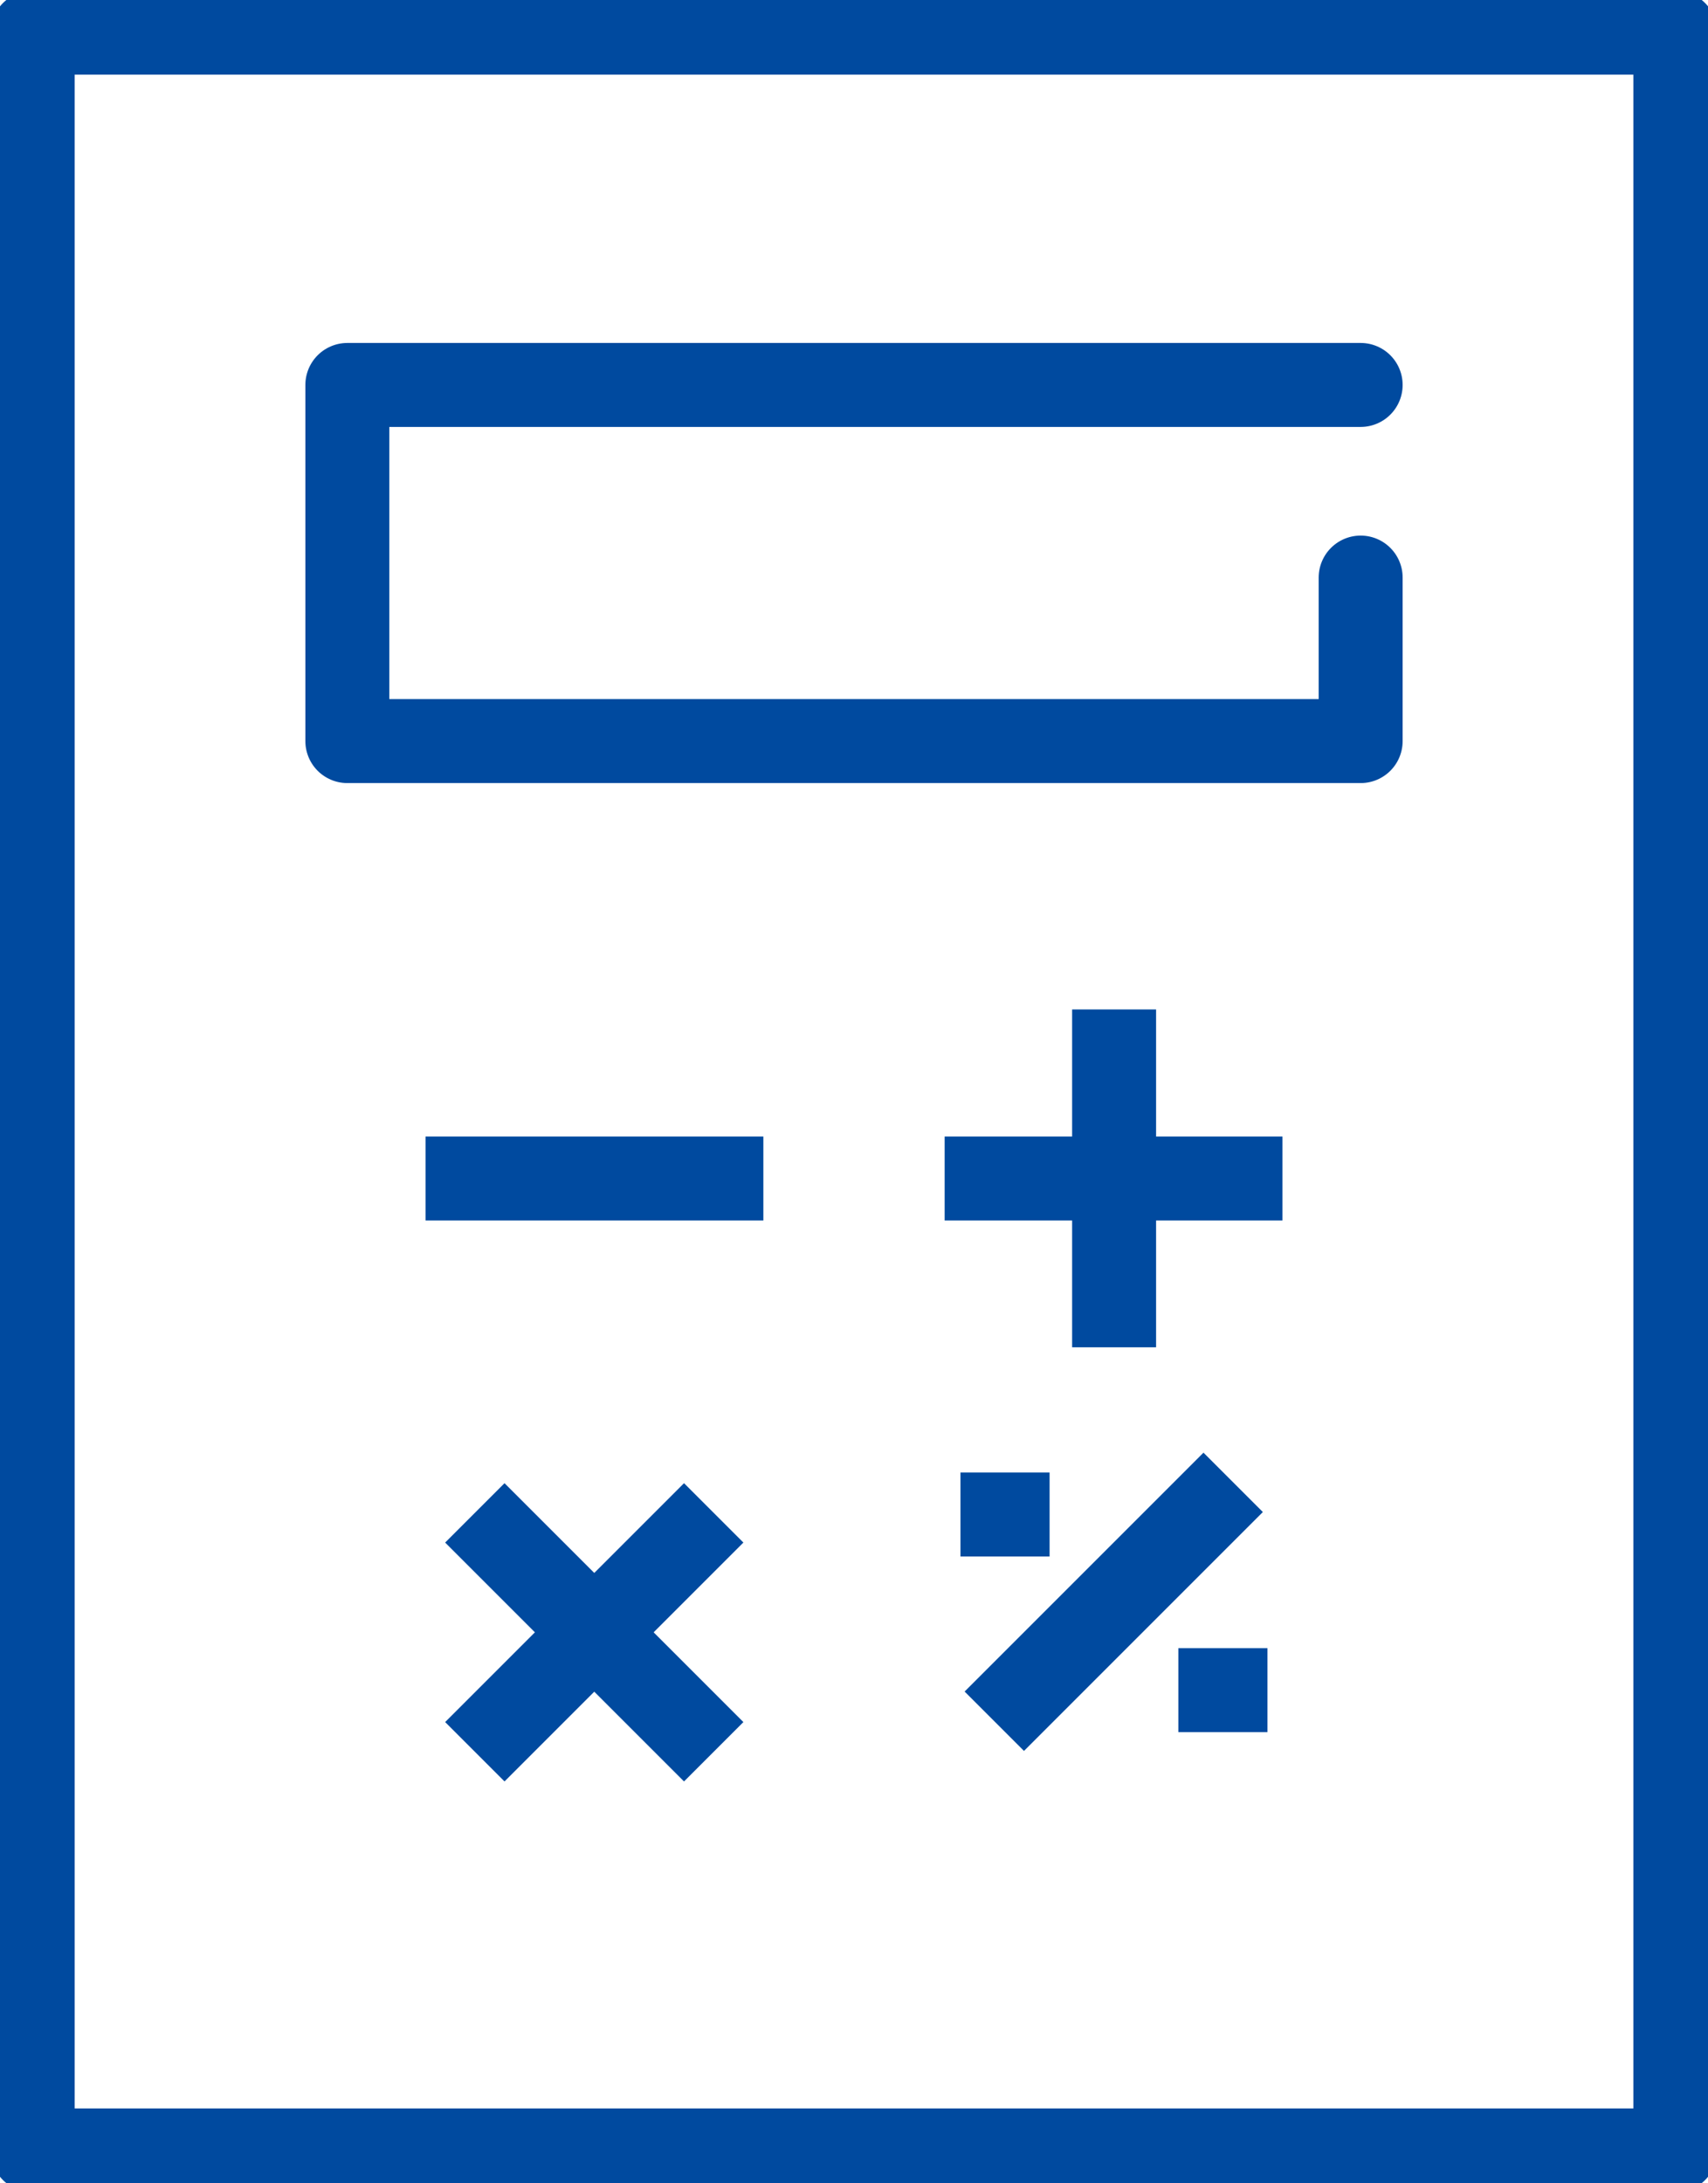
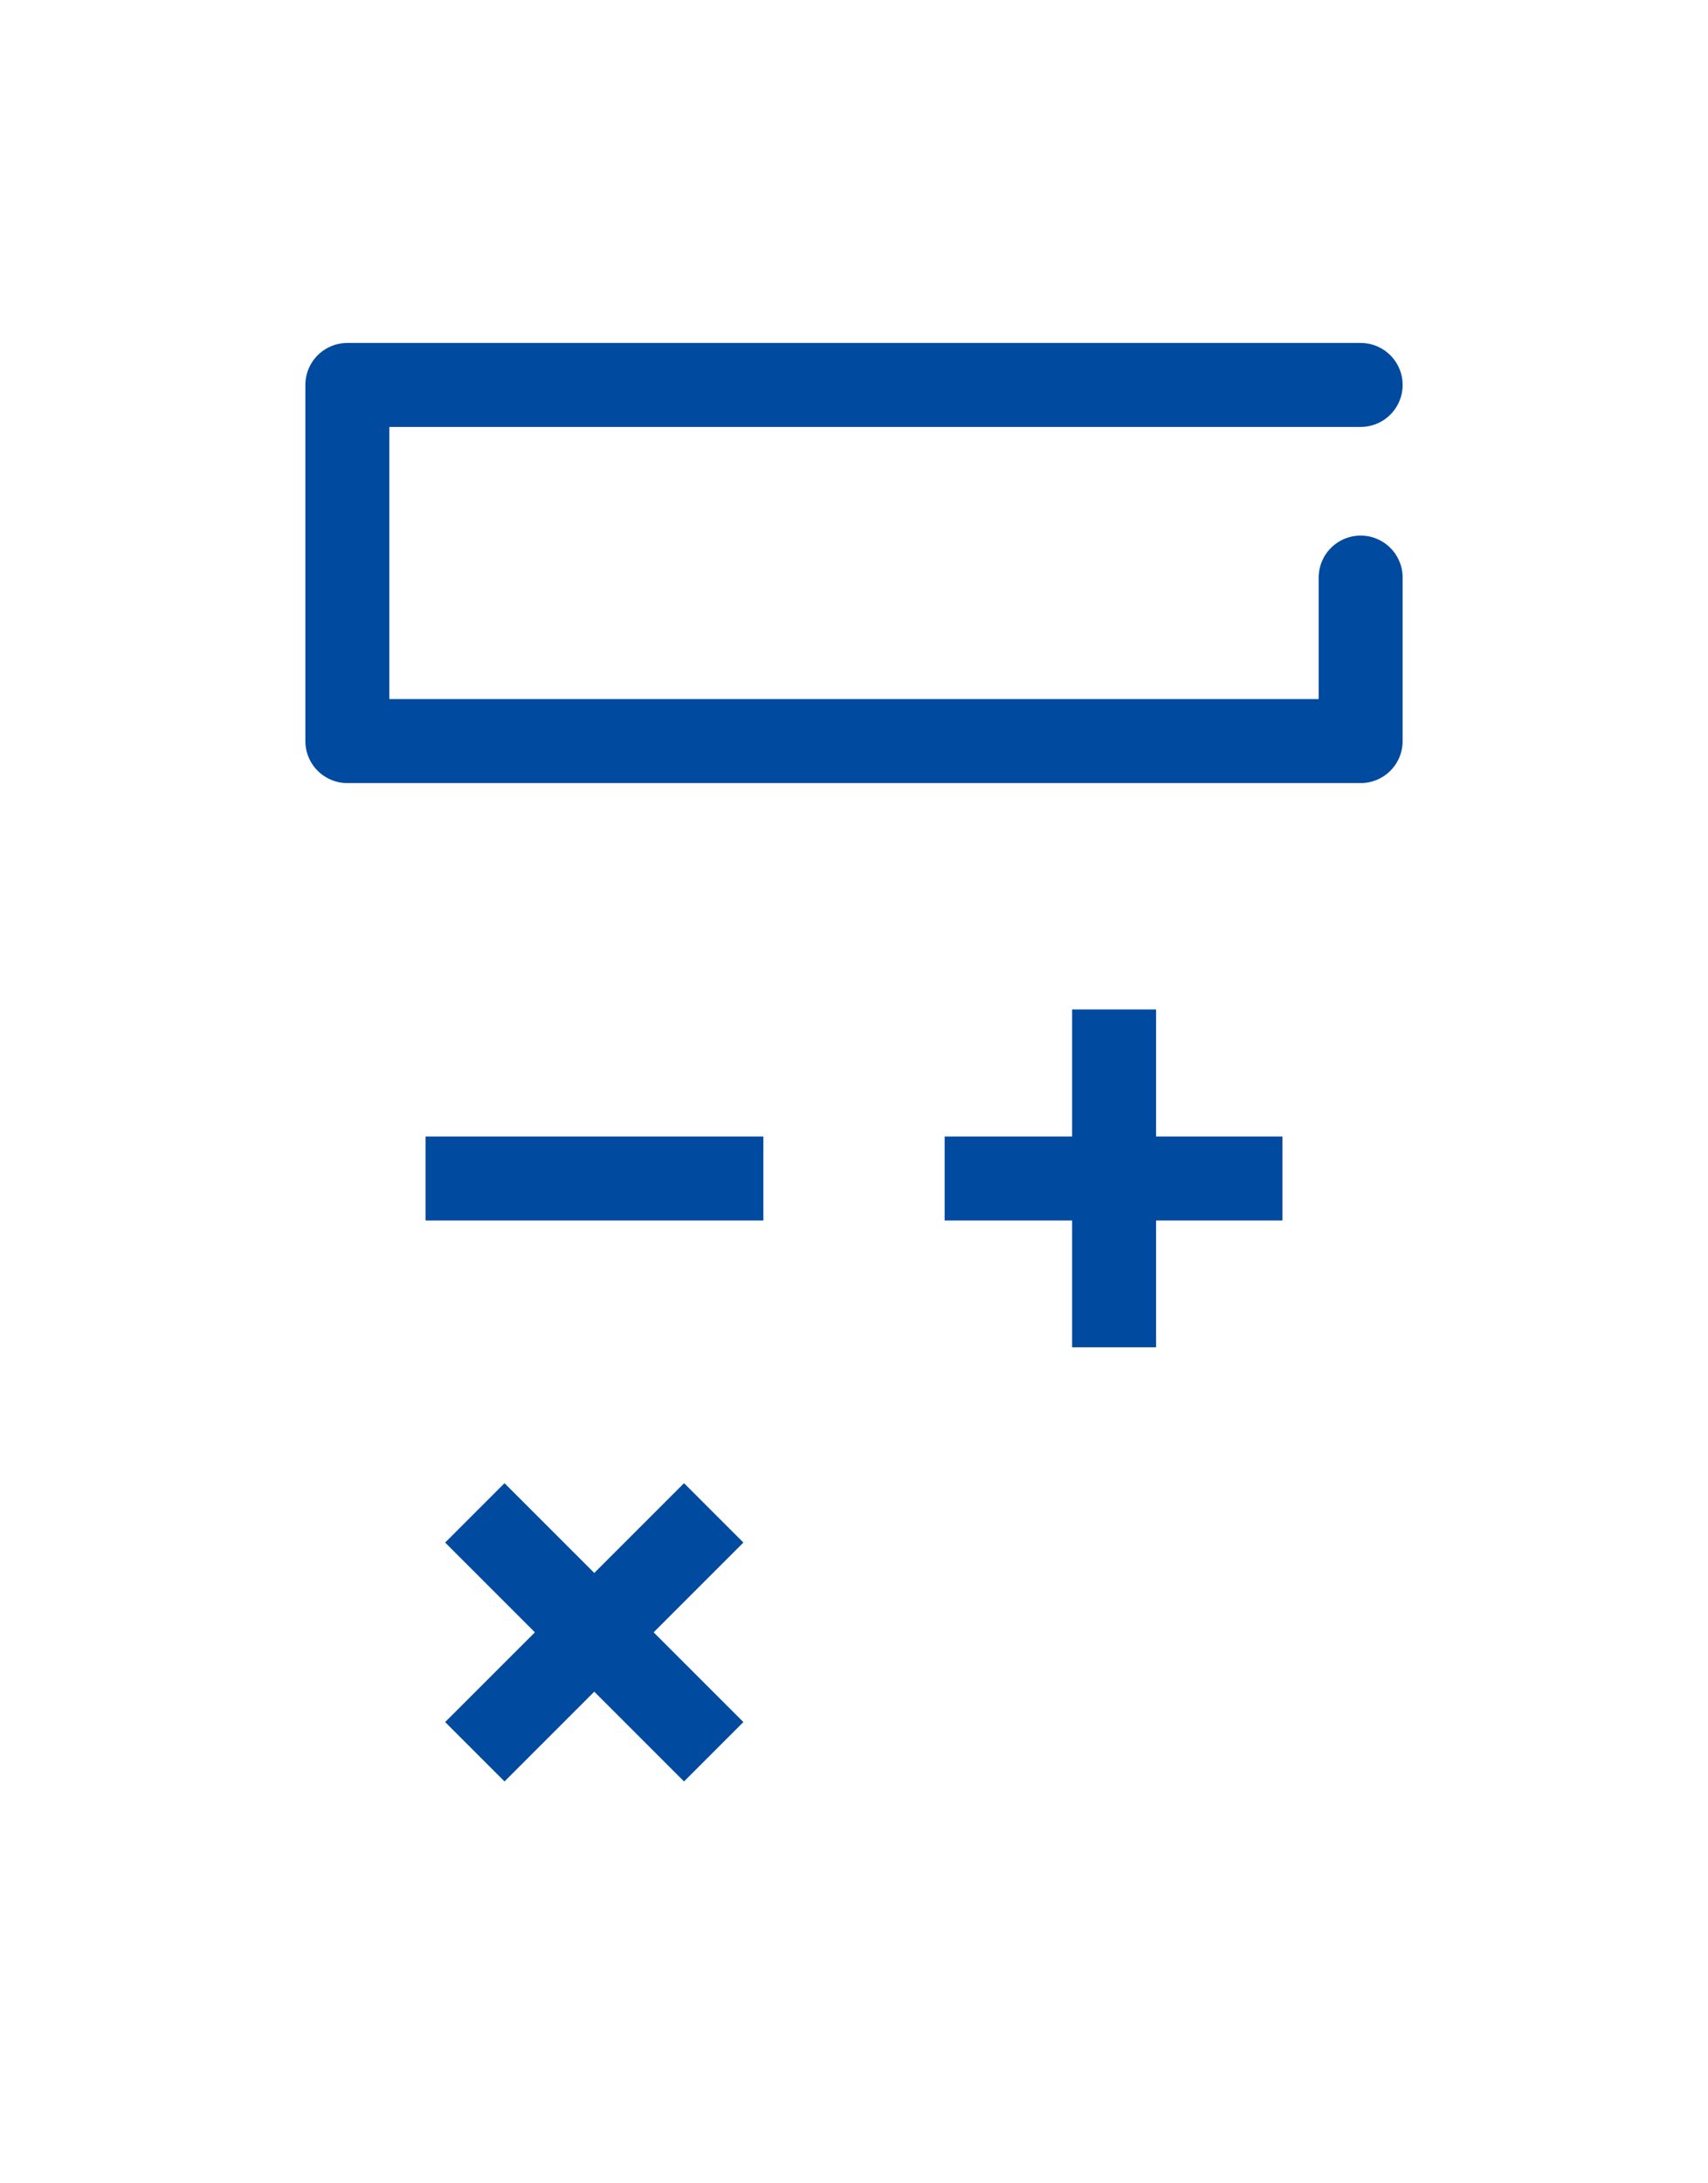
<svg xmlns="http://www.w3.org/2000/svg" width="40.686" height="52" viewBox="0 0 40.686 52">
  <defs>
    <clipPath id="a">
-       <rect width="40.686" height="52" fill="none" stroke="#004a9f" stroke-width="1" />
-     </clipPath>
+       </clipPath>
  </defs>
  <g transform="translate(0 0)">
    <g transform="translate(0 0)">
      <g clip-path="url(#a)">
-         <rect width="39.129" height="50.443" transform="translate(0.779 0.778)" fill="none" stroke="#004a9f" stroke-linecap="round" stroke-linejoin="round" stroke-width="2" />
-       </g>
+         </g>
    </g>
    <path d="M34.675,16.388v3.895H10.537V11.8H34.675" transform="translate(-2.263 -2.631)" fill="none" stroke="#004a9f" stroke-linecap="round" stroke-linejoin="round" stroke-width="2" />
    <line y2="8.047" transform="translate(26.539 24.044)" fill="none" stroke="#004a9f" stroke-miterlimit="10" stroke-width="2" />
    <line x1="8.047" transform="translate(10.137 28.071)" fill="none" stroke="#004a9f" stroke-miterlimit="10" stroke-width="2" />
    <line x1="5.69" y2="5.69" transform="translate(11.311 36.035)" fill="none" stroke="#004a9f" stroke-miterlimit="10" stroke-width="2" />
    <line x1="5.69" y1="5.69" transform="translate(11.311 36.035)" fill="none" stroke="#004a9f" stroke-miterlimit="10" stroke-width="2" />
    <line x1="8.047" transform="translate(22.502 28.071)" fill="none" stroke="#004a9f" stroke-miterlimit="10" stroke-width="2" />
-     <line x1="5.69" y2="5.69" transform="translate(23.685 35.308)" fill="none" stroke="#004a9f" stroke-miterlimit="10" stroke-width="2" />
-     <line x2="2.123" transform="translate(22.879 36.074)" fill="none" stroke="#004a9f" stroke-miterlimit="10" stroke-width="2" />
-     <line x2="2.123" transform="translate(28.069 40.258)" fill="none" stroke="#004a9f" stroke-miterlimit="10" stroke-width="2" />
  </g>
</svg>